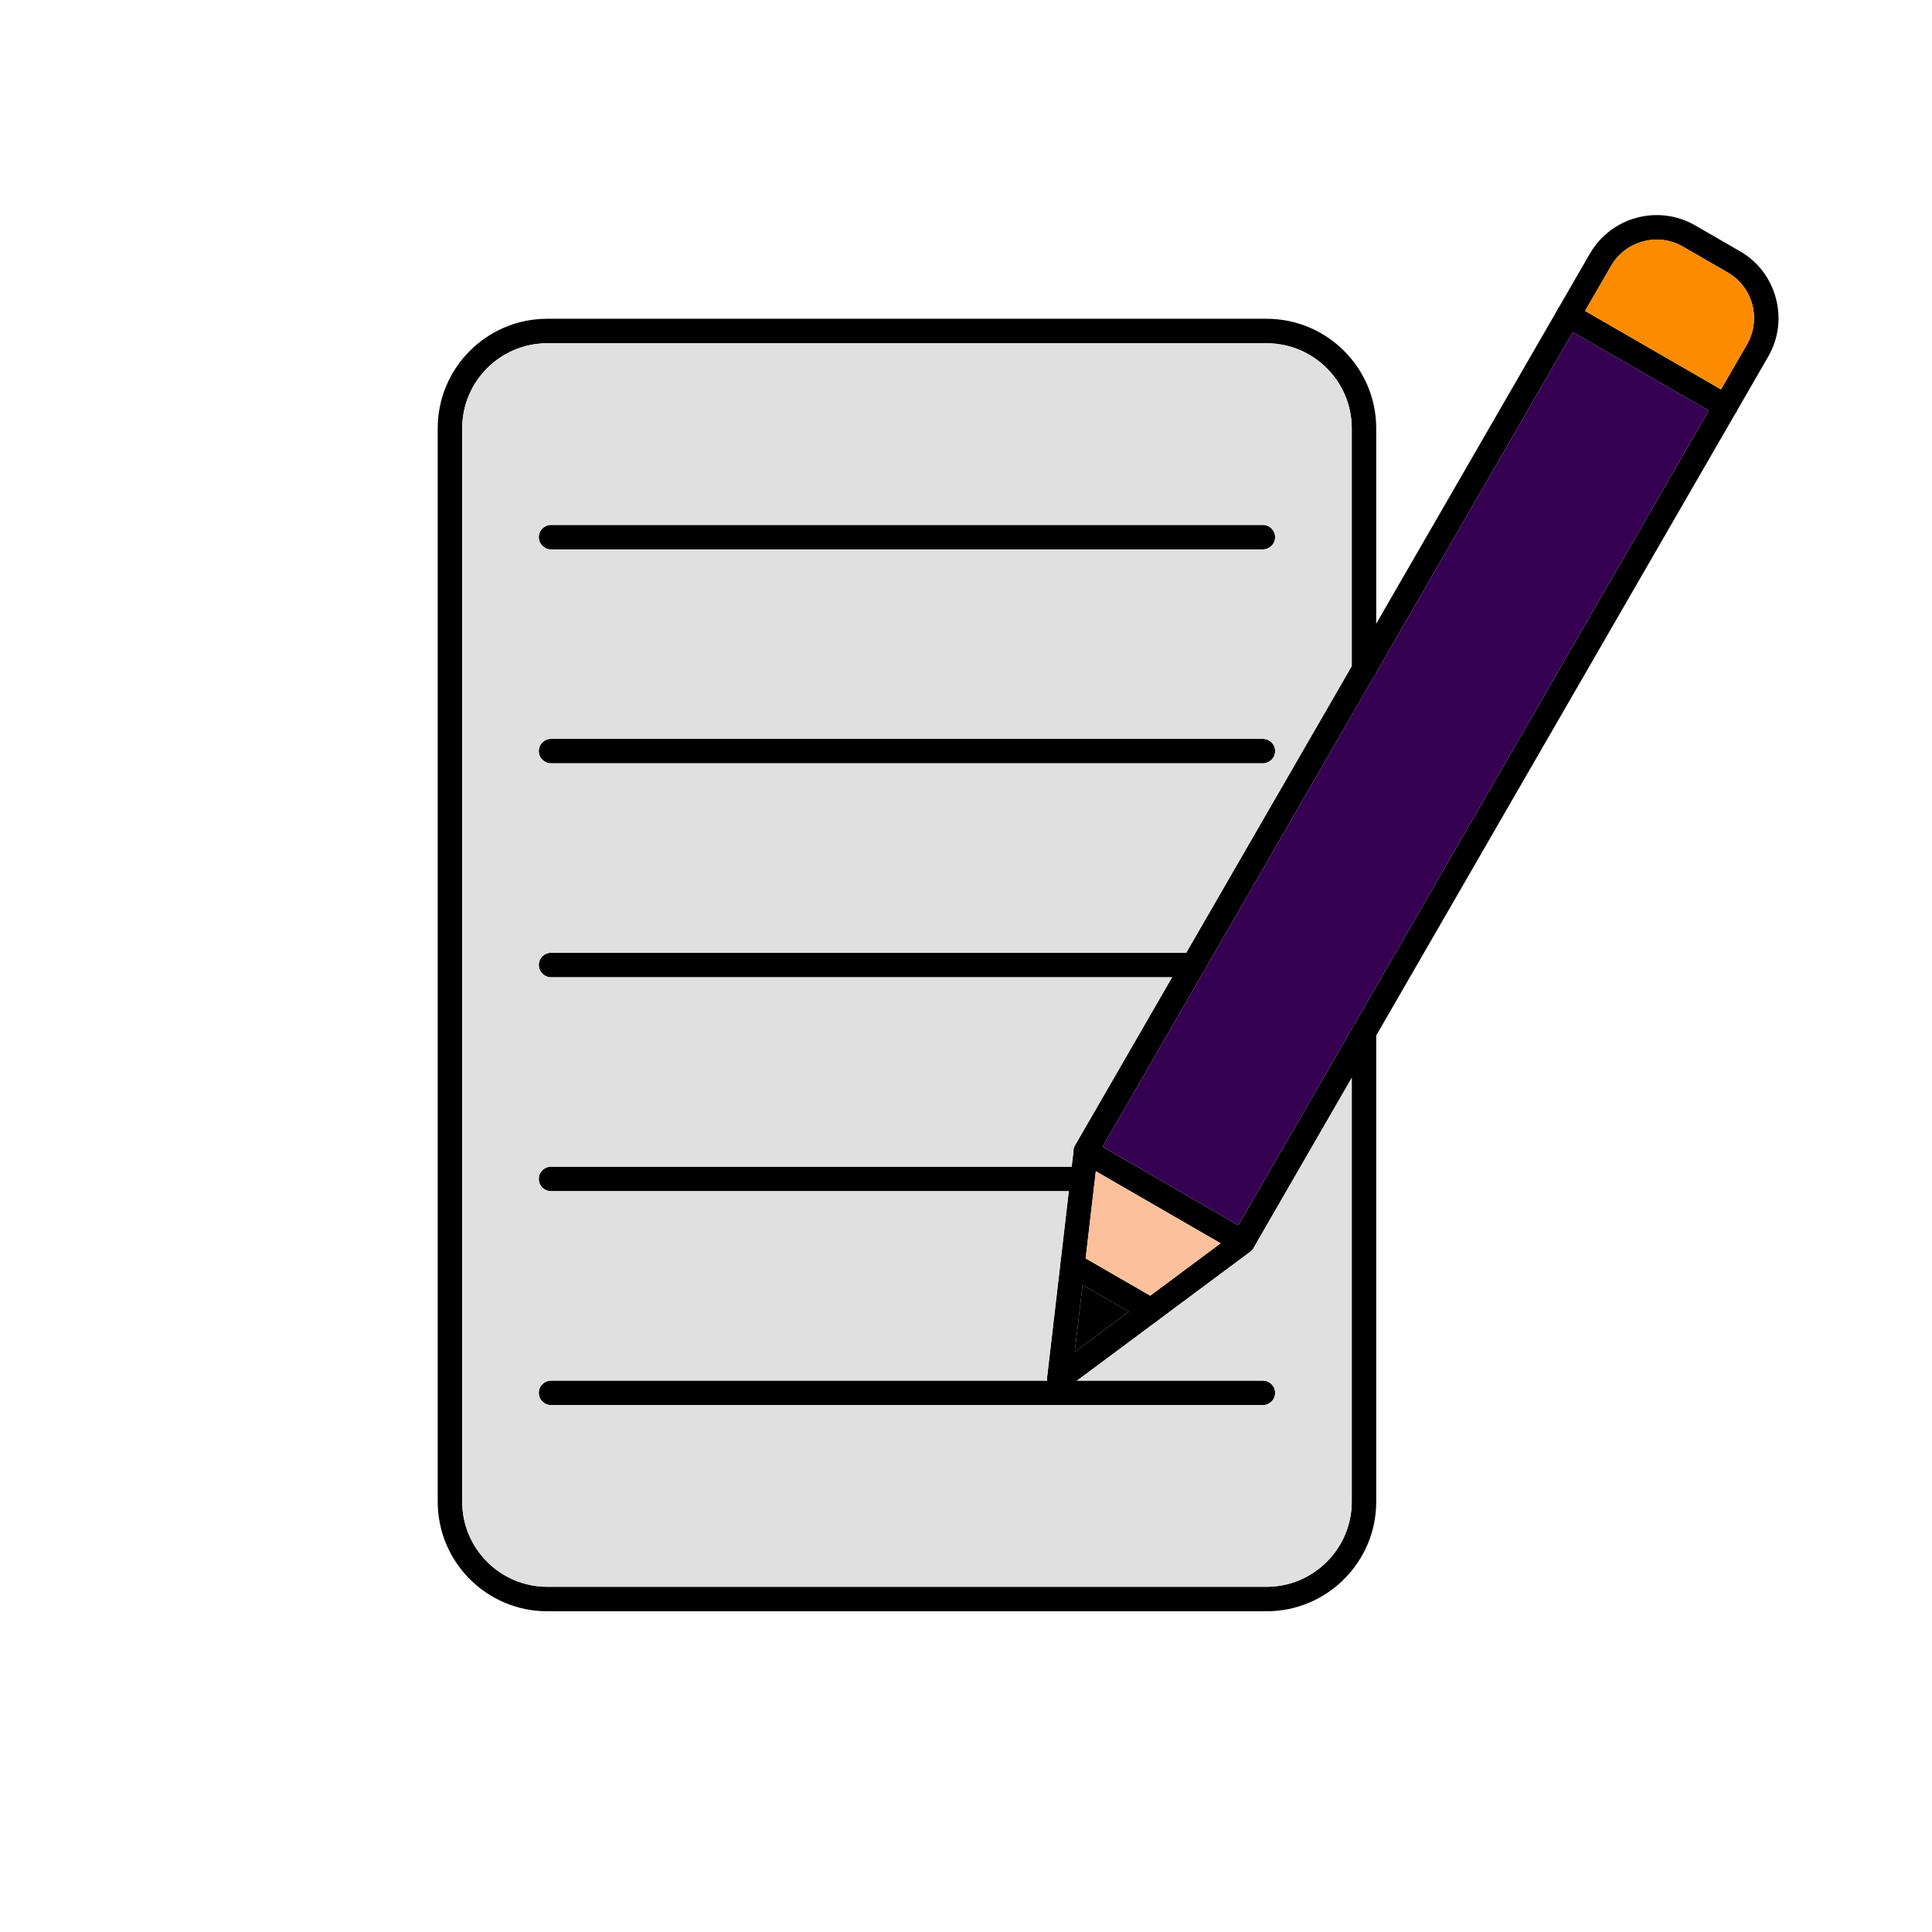
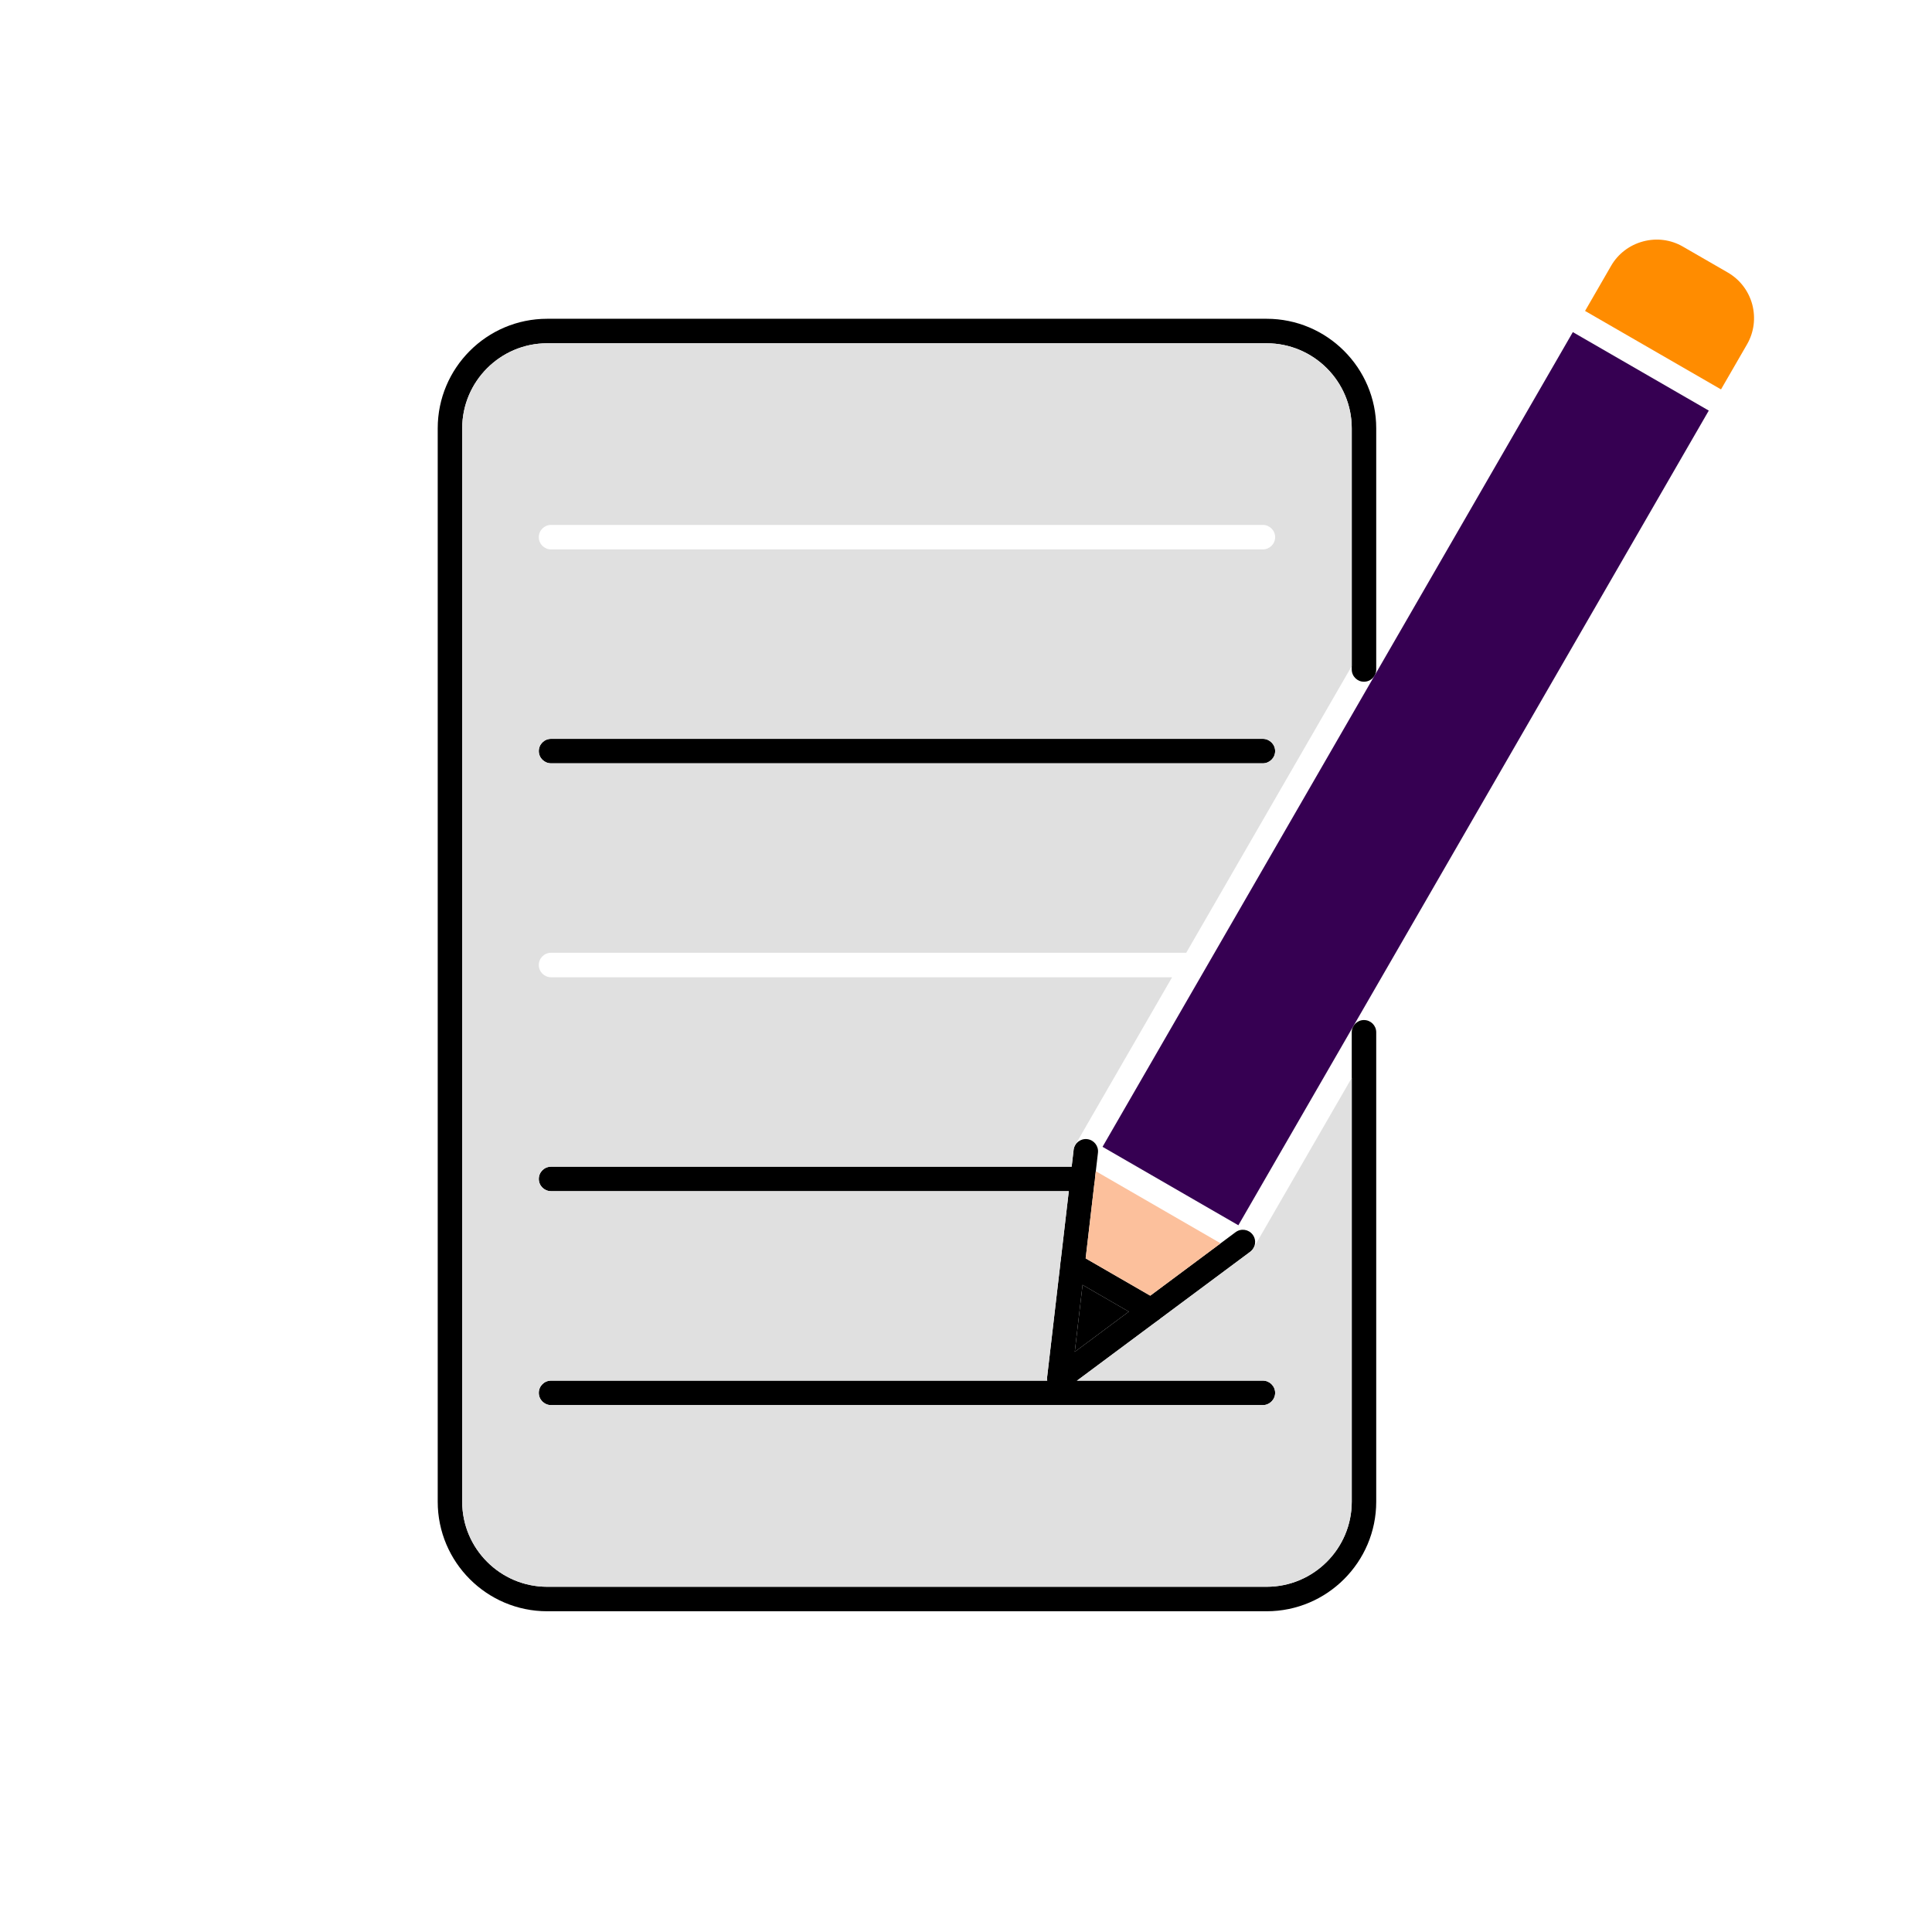
<svg xmlns="http://www.w3.org/2000/svg" width="512" height="512" viewBox="0 0 512 512" fill="none">
  <path d="M335.675 427H145.006C129.007 427 116 413.977 116 397.978V113.501C116 97.499 129.007 84.479 145.006 84.479H335.675C351.672 84.479 364.713 97.499 364.713 113.501V177.417C364.713 179.208 363.268 180.663 361.453 180.663C359.672 180.663 358.227 179.208 358.227 177.417V113.501C358.227 101.079 348.11 90.972 335.675 90.972H145.006C132.603 90.972 122.487 101.079 122.487 113.501V397.978C122.487 410.4 132.603 420.511 145.006 420.511H335.675C348.11 420.511 358.227 410.4 358.227 397.978V273.568C358.227 271.776 359.672 270.321 361.453 270.321C363.268 270.321 364.713 271.776 364.713 273.568V397.978C364.713 413.977 351.672 427 335.675 427Z" fill="black" />
-   <path d="M334.666 145.599H146.047C144.232 145.599 142.787 144.147 142.787 142.355C142.787 140.564 144.232 139.108 146.047 139.108H334.666C336.447 139.108 337.926 140.564 337.926 142.355C337.926 144.147 336.447 145.599 334.666 145.599Z" fill="black" />
  <path d="M334.666 202.291H146.047C144.232 202.291 142.787 200.839 142.787 199.045C142.787 197.254 144.232 195.802 146.047 195.802H334.666C336.447 195.802 337.926 197.254 337.926 199.045C337.926 200.839 336.447 202.291 334.666 202.291Z" fill="black" />
-   <path d="M316.247 258.985H146.047C144.232 258.985 142.787 257.529 142.787 255.738C142.787 253.946 144.232 252.494 146.047 252.494H316.247C318.029 252.494 319.475 253.946 319.475 255.738C319.475 257.529 318.029 258.985 316.247 258.985Z" fill="black" />
  <path d="M286.873 315.675H146.047C144.232 315.675 142.787 314.223 142.787 312.431C142.787 310.636 144.232 309.184 146.047 309.184H286.873C288.688 309.184 290.133 310.636 290.133 312.431C290.133 314.223 288.688 315.675 286.873 315.675Z" fill="black" />
  <path d="M334.666 372.368H146.047C144.232 372.368 142.787 370.913 142.787 369.121C142.787 367.329 144.232 365.878 146.047 365.878H334.666C336.447 365.878 337.926 367.329 337.926 369.121C337.926 370.913 336.447 372.368 334.666 372.368Z" fill="black" />
-   <path d="M292.183 303.918L328.179 324.709L462.989 91.241C464.837 88.035 465.308 84.288 464.366 80.677C463.392 77.075 461.072 74.07 457.879 72.218L445.982 65.352C442.789 63.503 439.025 63.016 435.428 63.98C431.832 64.948 428.807 67.243 426.958 70.447L292.183 303.918ZM329.389 332.388C328.818 332.388 328.247 332.241 327.742 331.955L286.133 307.918C284.553 307.02 284.016 305.037 284.924 303.481L421.346 67.203C426.993 57.453 439.495 54.102 449.243 59.732L461.14 66.599C465.845 69.314 469.207 73.721 470.618 79.001C472.029 84.281 471.324 89.779 468.602 94.485L332.179 330.765C331.742 331.511 331.036 332.056 330.229 332.277C329.927 332.352 329.658 332.388 329.389 332.388Z" fill="black" />
  <path d="M280.723 368.594C280.151 368.594 279.58 368.448 279.109 368.157C277.967 367.508 277.361 366.257 277.495 364.97L284.52 304.731C284.721 302.95 286.335 301.679 288.116 301.881C289.897 302.09 291.175 303.703 290.973 305.481L284.823 358.255L327.44 326.541C328.885 325.468 330.902 325.768 331.977 327.206C333.053 328.641 332.751 330.674 331.305 331.747L282.638 367.951C282.067 368.375 281.394 368.594 280.723 368.594Z" fill="black" />
  <path d="M305.056 350.491C304.484 350.491 303.946 350.349 303.408 350.057L282.604 338.039C281.058 337.141 280.52 335.155 281.427 333.606C282.301 332.05 284.318 331.518 285.864 332.416L306.669 344.434C308.215 345.332 308.752 347.315 307.845 348.868C307.24 349.91 306.165 350.491 305.056 350.491Z" fill="black" />
-   <path d="M457.275 110.869C456.703 110.869 456.165 110.732 455.662 110.436L414.019 86.398C412.473 85.501 411.935 83.518 412.808 81.965C413.717 80.412 415.699 79.881 417.245 80.775L458.888 104.813C460.434 105.71 460.972 107.697 460.098 109.246C459.459 110.288 458.384 110.869 457.275 110.869Z" fill="black" />
  <path fill-rule="evenodd" clip-rule="evenodd" d="M358.226 113.502C358.226 101.079 348.11 90.972 335.674 90.972H145.005C132.603 90.972 122.487 101.079 122.487 113.502V397.978C122.487 410.4 132.603 420.511 145.005 420.511H335.674C348.11 420.511 358.226 410.4 358.226 397.978V285.651L332.265 330.616C332.049 331.036 331.74 331.415 331.339 331.721L331.304 331.747C331.288 331.759 331.271 331.772 331.254 331.784L307.072 349.773C307.003 349.83 306.93 349.884 306.857 349.935L285.425 365.878H334.666C336.447 365.878 337.926 367.329 337.926 369.121C337.926 370.912 336.447 372.368 334.666 372.368H146.047C144.232 372.368 142.787 370.912 142.787 369.121C142.787 367.329 144.232 365.878 146.047 365.878H277.522C277.474 365.582 277.463 365.277 277.495 364.97L283.244 315.675H146.047C144.232 315.675 142.787 314.223 142.787 312.431C142.787 310.636 144.232 309.184 146.047 309.184H284.001L284.483 305.048C284.492 304.515 284.634 303.976 284.923 303.481L310.615 258.985H146.047C144.232 258.985 142.787 257.529 142.787 255.738C142.787 253.946 144.232 252.494 146.047 252.494H314.362L358.226 176.524V113.502ZM146.047 139.108H334.666C336.447 139.108 337.926 140.564 337.926 142.355C337.926 144.147 336.447 145.599 334.666 145.599H146.047C144.232 145.599 142.787 144.147 142.787 142.355C142.787 140.564 144.232 139.108 146.047 139.108ZM146.047 195.802H334.666C336.447 195.802 337.926 197.254 337.926 199.045C337.926 200.839 336.447 202.291 334.666 202.291H146.047C144.232 202.291 142.787 200.839 142.787 199.045C142.787 197.254 144.232 195.802 146.047 195.802Z" fill="#E0E0E0" />
  <path fill-rule="evenodd" clip-rule="evenodd" d="M299.147 347.595L286.89 340.514L284.823 358.255L299.147 347.595Z" fill="black" />
  <path fill-rule="evenodd" clip-rule="evenodd" d="M287.709 333.482L304.825 343.369L323.476 329.491L290.402 310.383L287.709 333.482Z" fill="#FCC09C" />
  <path fill-rule="evenodd" clip-rule="evenodd" d="M292.183 303.918L328.179 324.709L452.844 108.81L416.817 88.013L364.385 178.842C364.32 178.976 364.246 179.104 364.162 179.228L292.183 303.918Z" fill="#360052" />
  <path fill-rule="evenodd" clip-rule="evenodd" d="M420.059 82.399L456.086 103.195L462.989 91.241C464.837 88.035 465.308 84.288 464.366 80.678C463.391 77.074 461.072 74.07 457.88 72.218L445.982 65.352C442.789 63.503 439.025 63.016 435.428 63.98C431.832 64.948 428.807 67.243 426.958 70.447L420.059 82.399Z" fill="#FF8C00" />
</svg>